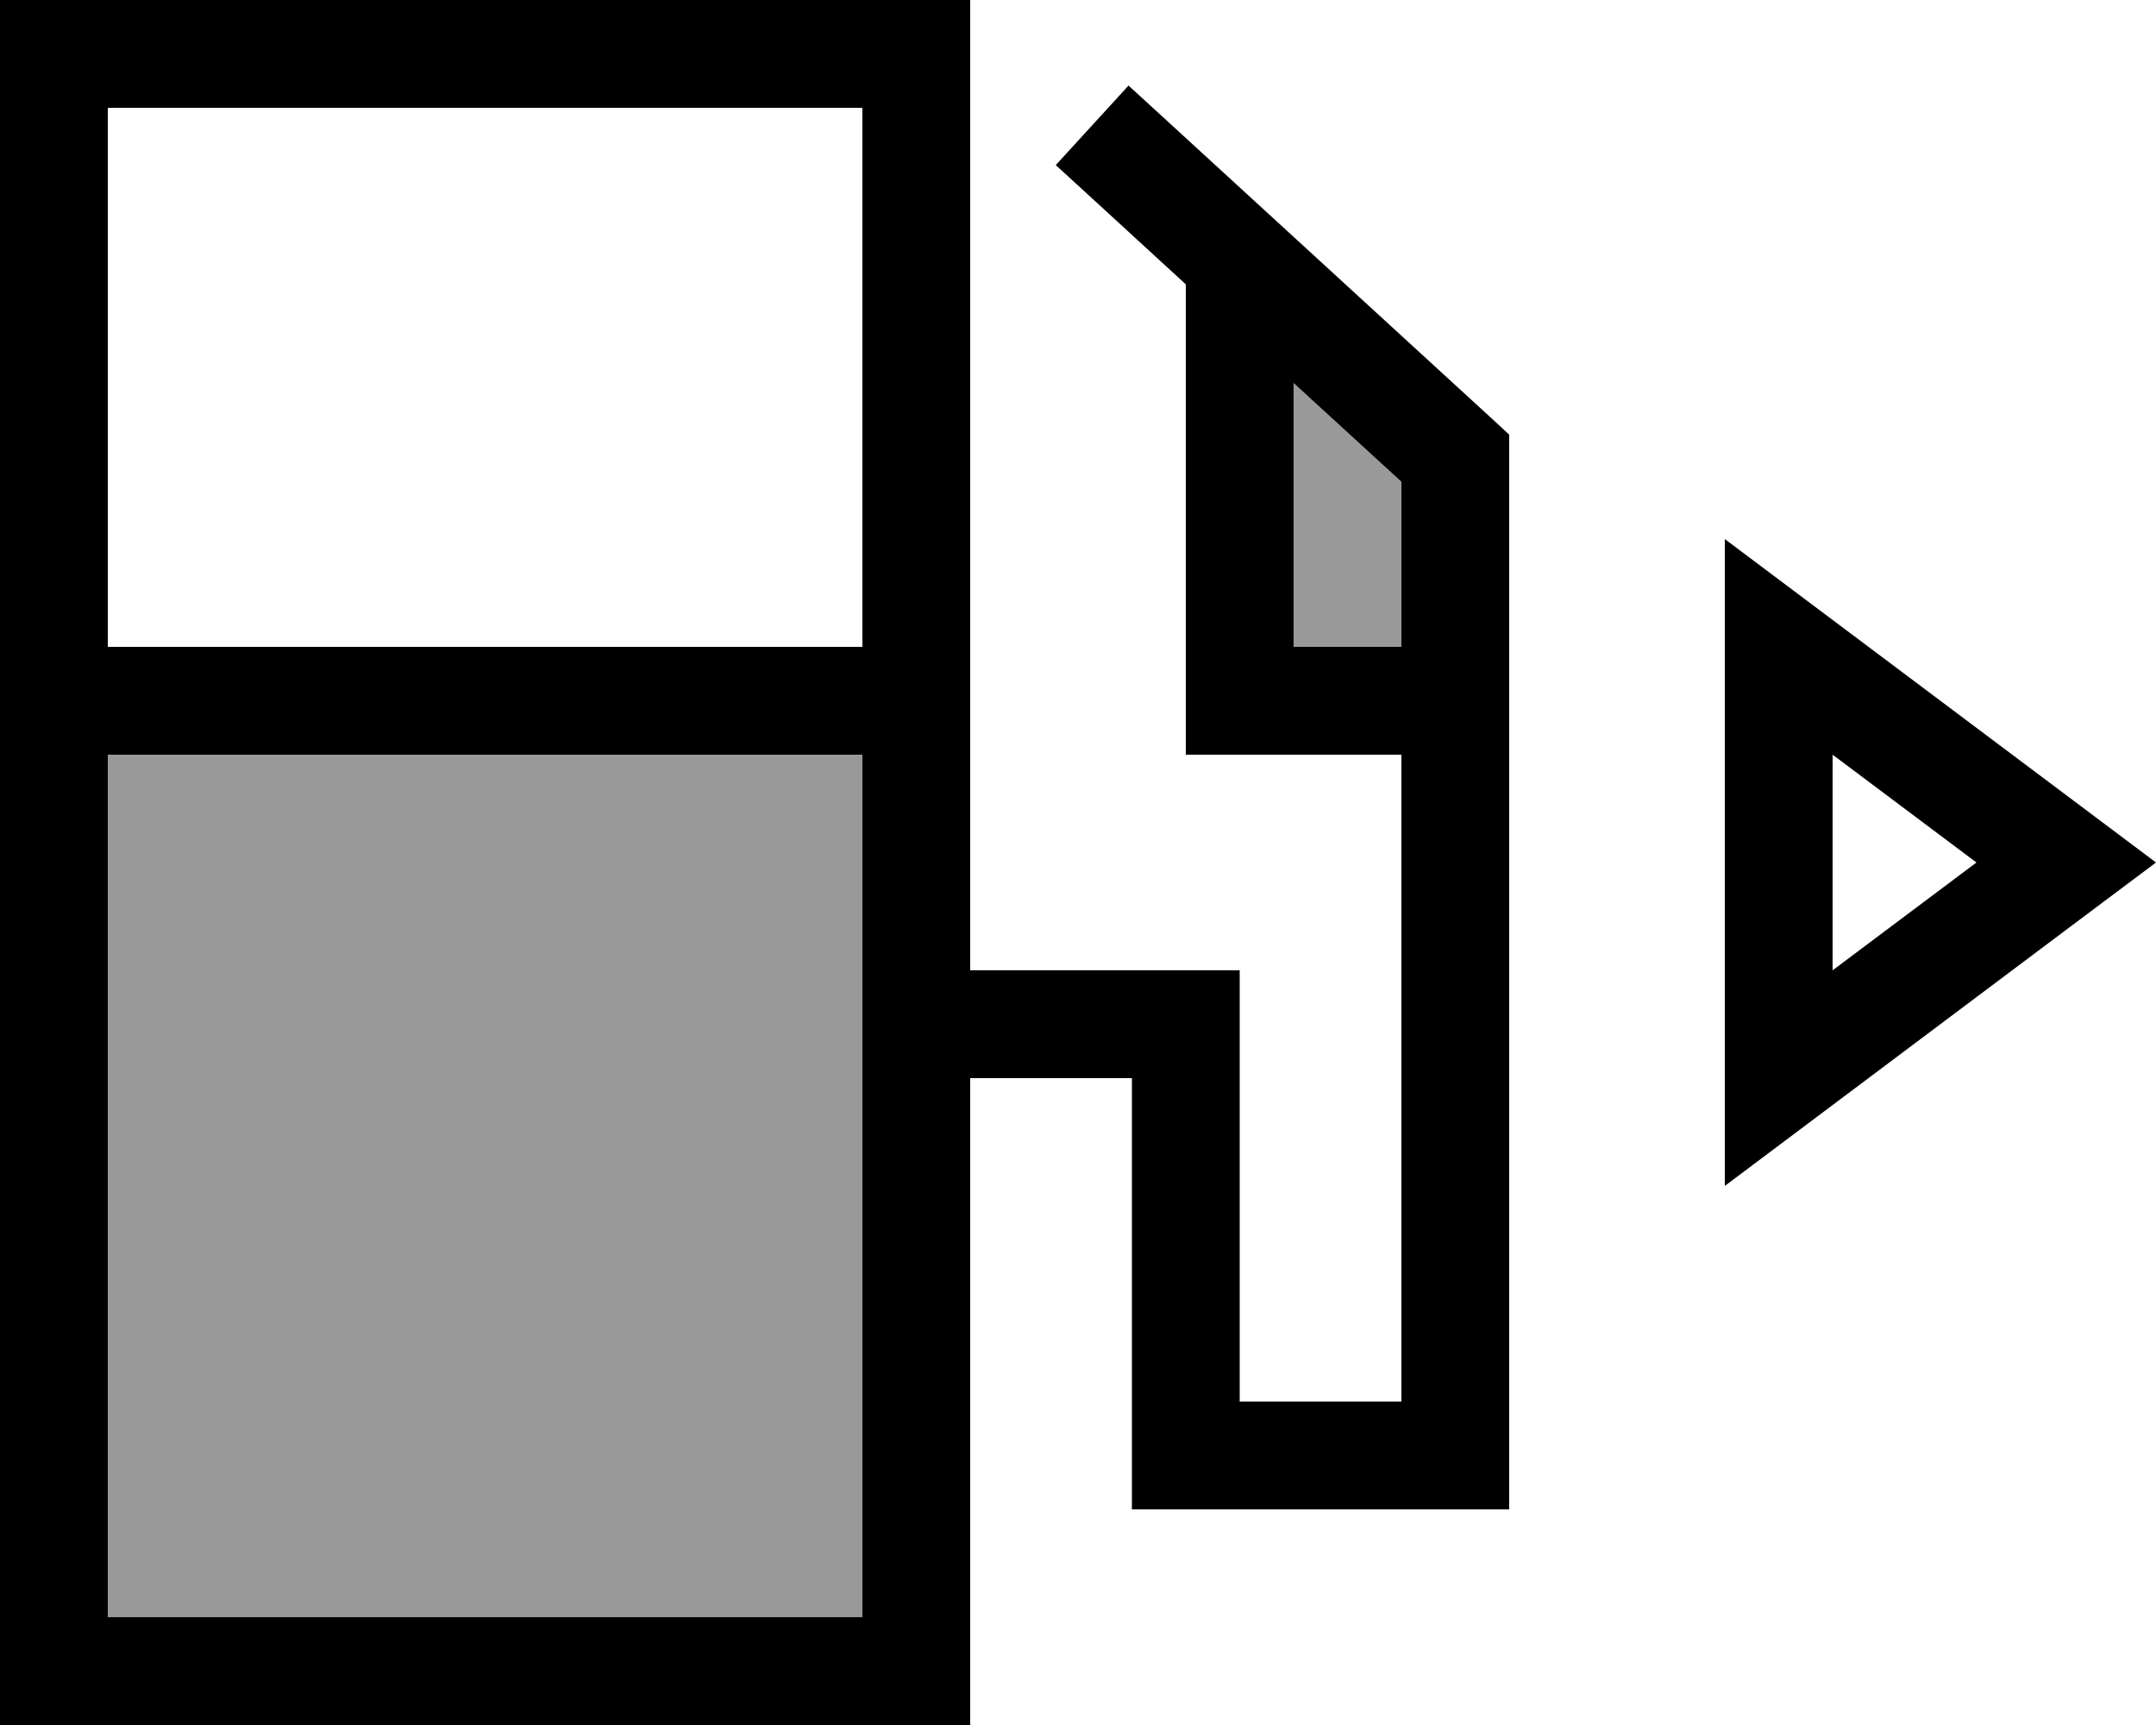
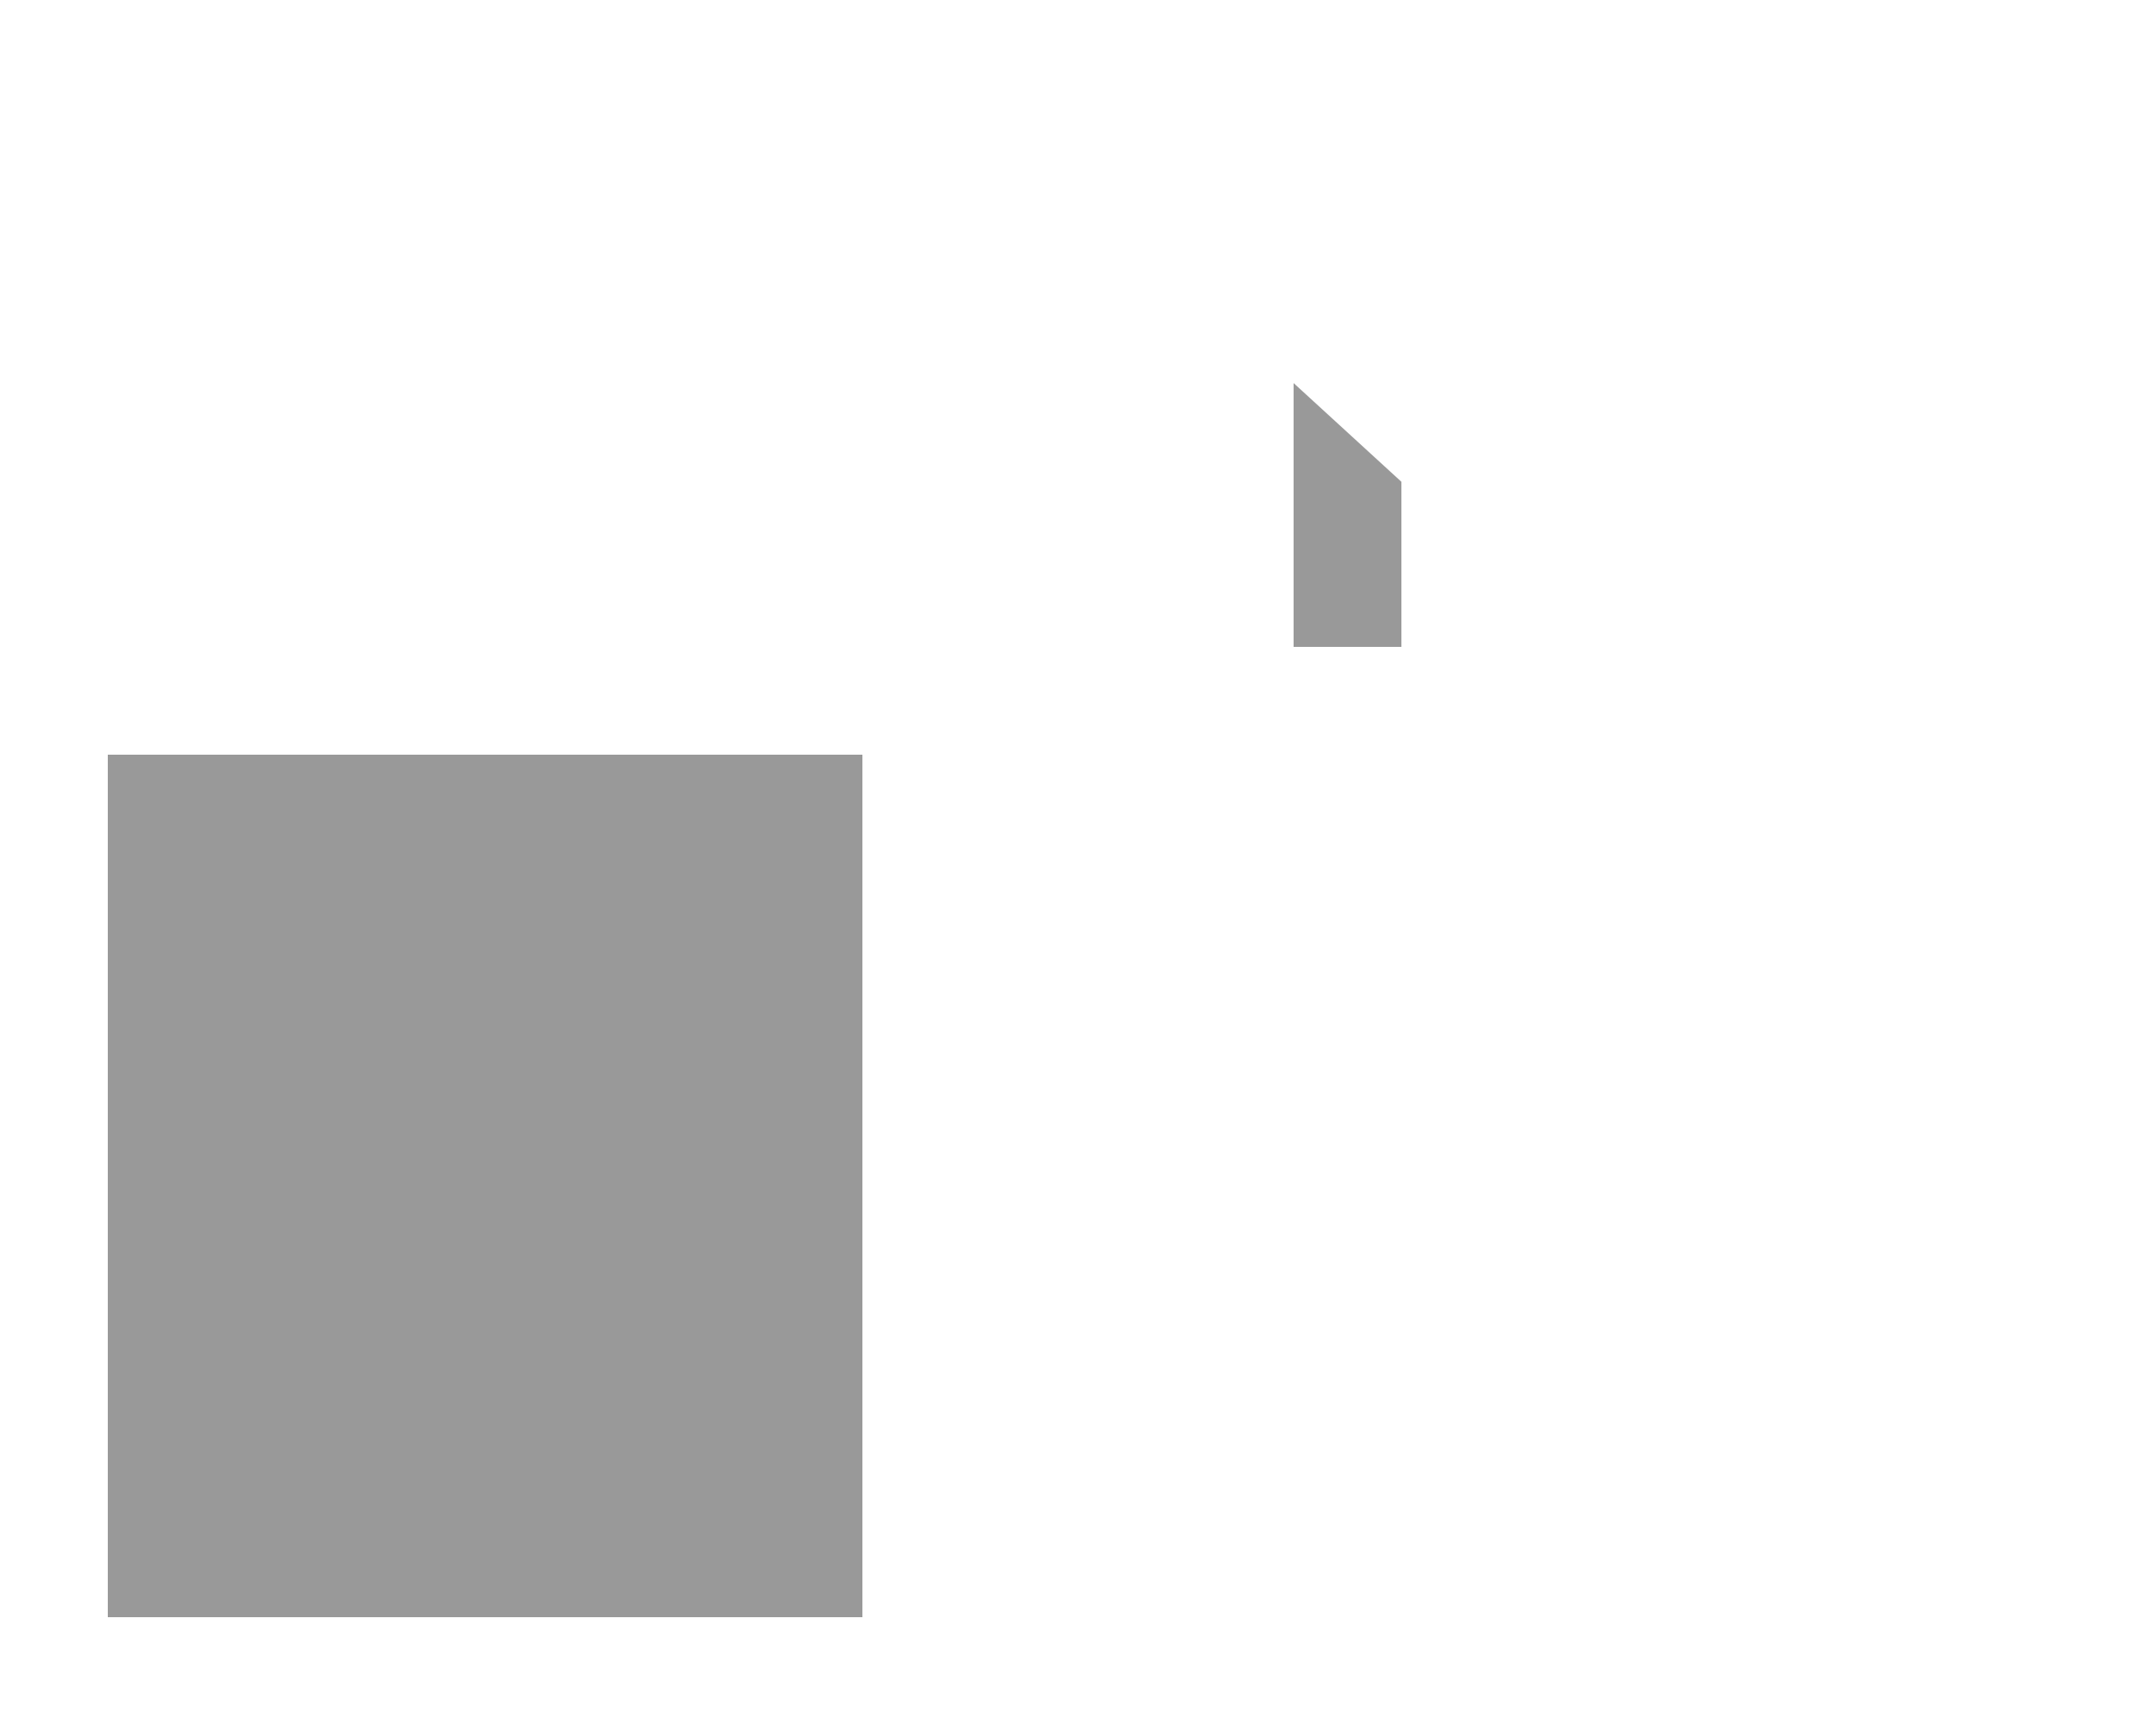
<svg xmlns="http://www.w3.org/2000/svg" viewBox="0 0 640 512">
  <path opacity=".4" fill="currentColor" d="M32 224l0 256 224 0 0-256-224 0zM384 113.7l0 78.3 32 0 0-49-32-29.3z" />
-   <path fill="currentColor" d="M256 32l0 160-224 0 0-160 224 0zM32 480l0-256 224 0 0 256-224 0zM32 0l-32 0 0 512 288 0 0-192 48 0 0 128 112 0 0-319-5.2-4.8-96-88-11.8-10.8-21.6 23.6c5.4 4.9 18.2 16.7 38.6 35.4l0 139.6 64 0 0 192-48 0 0-128-80 0 0-288-256 0zM384 192l0-78.3 32 29.3 0 49-32 0zM512 352c15.1-11.3 48.9-36.7 101.3-76L640 256c-10.7-8-42.7-32-96-72l-32-24 0 192zm32-128l42.7 32-42.7 32 0-64z" />
</svg>